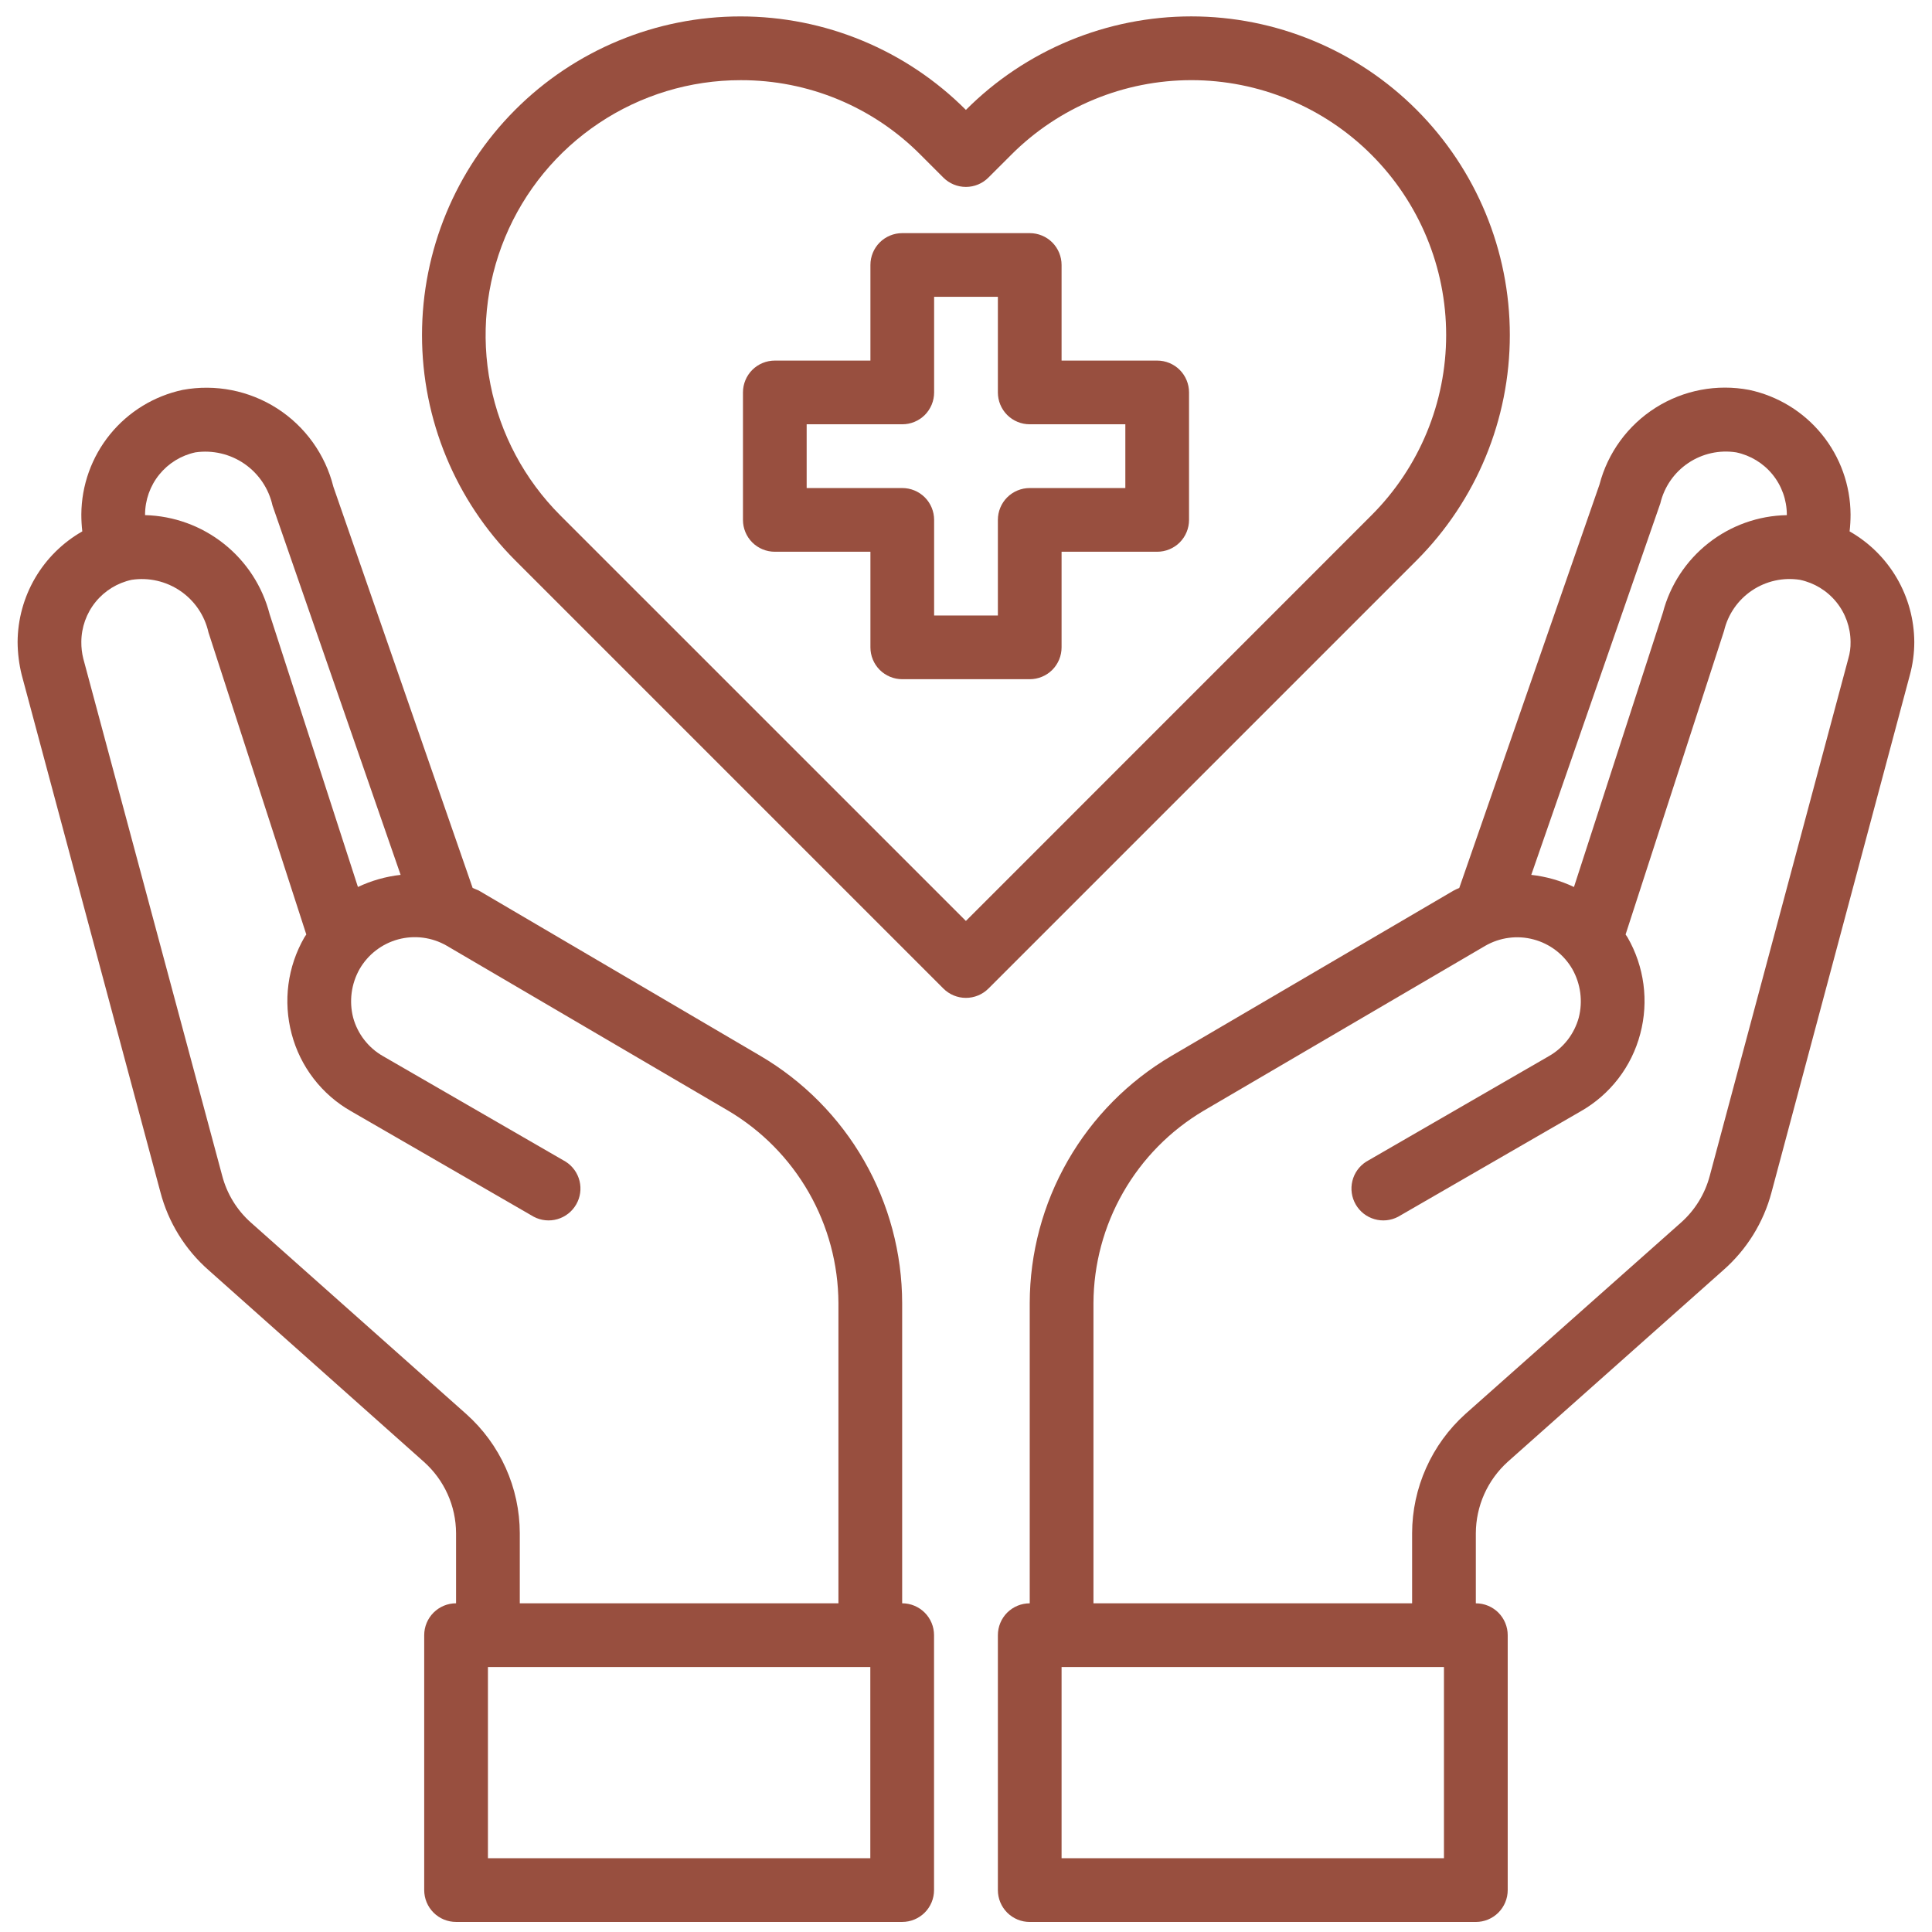
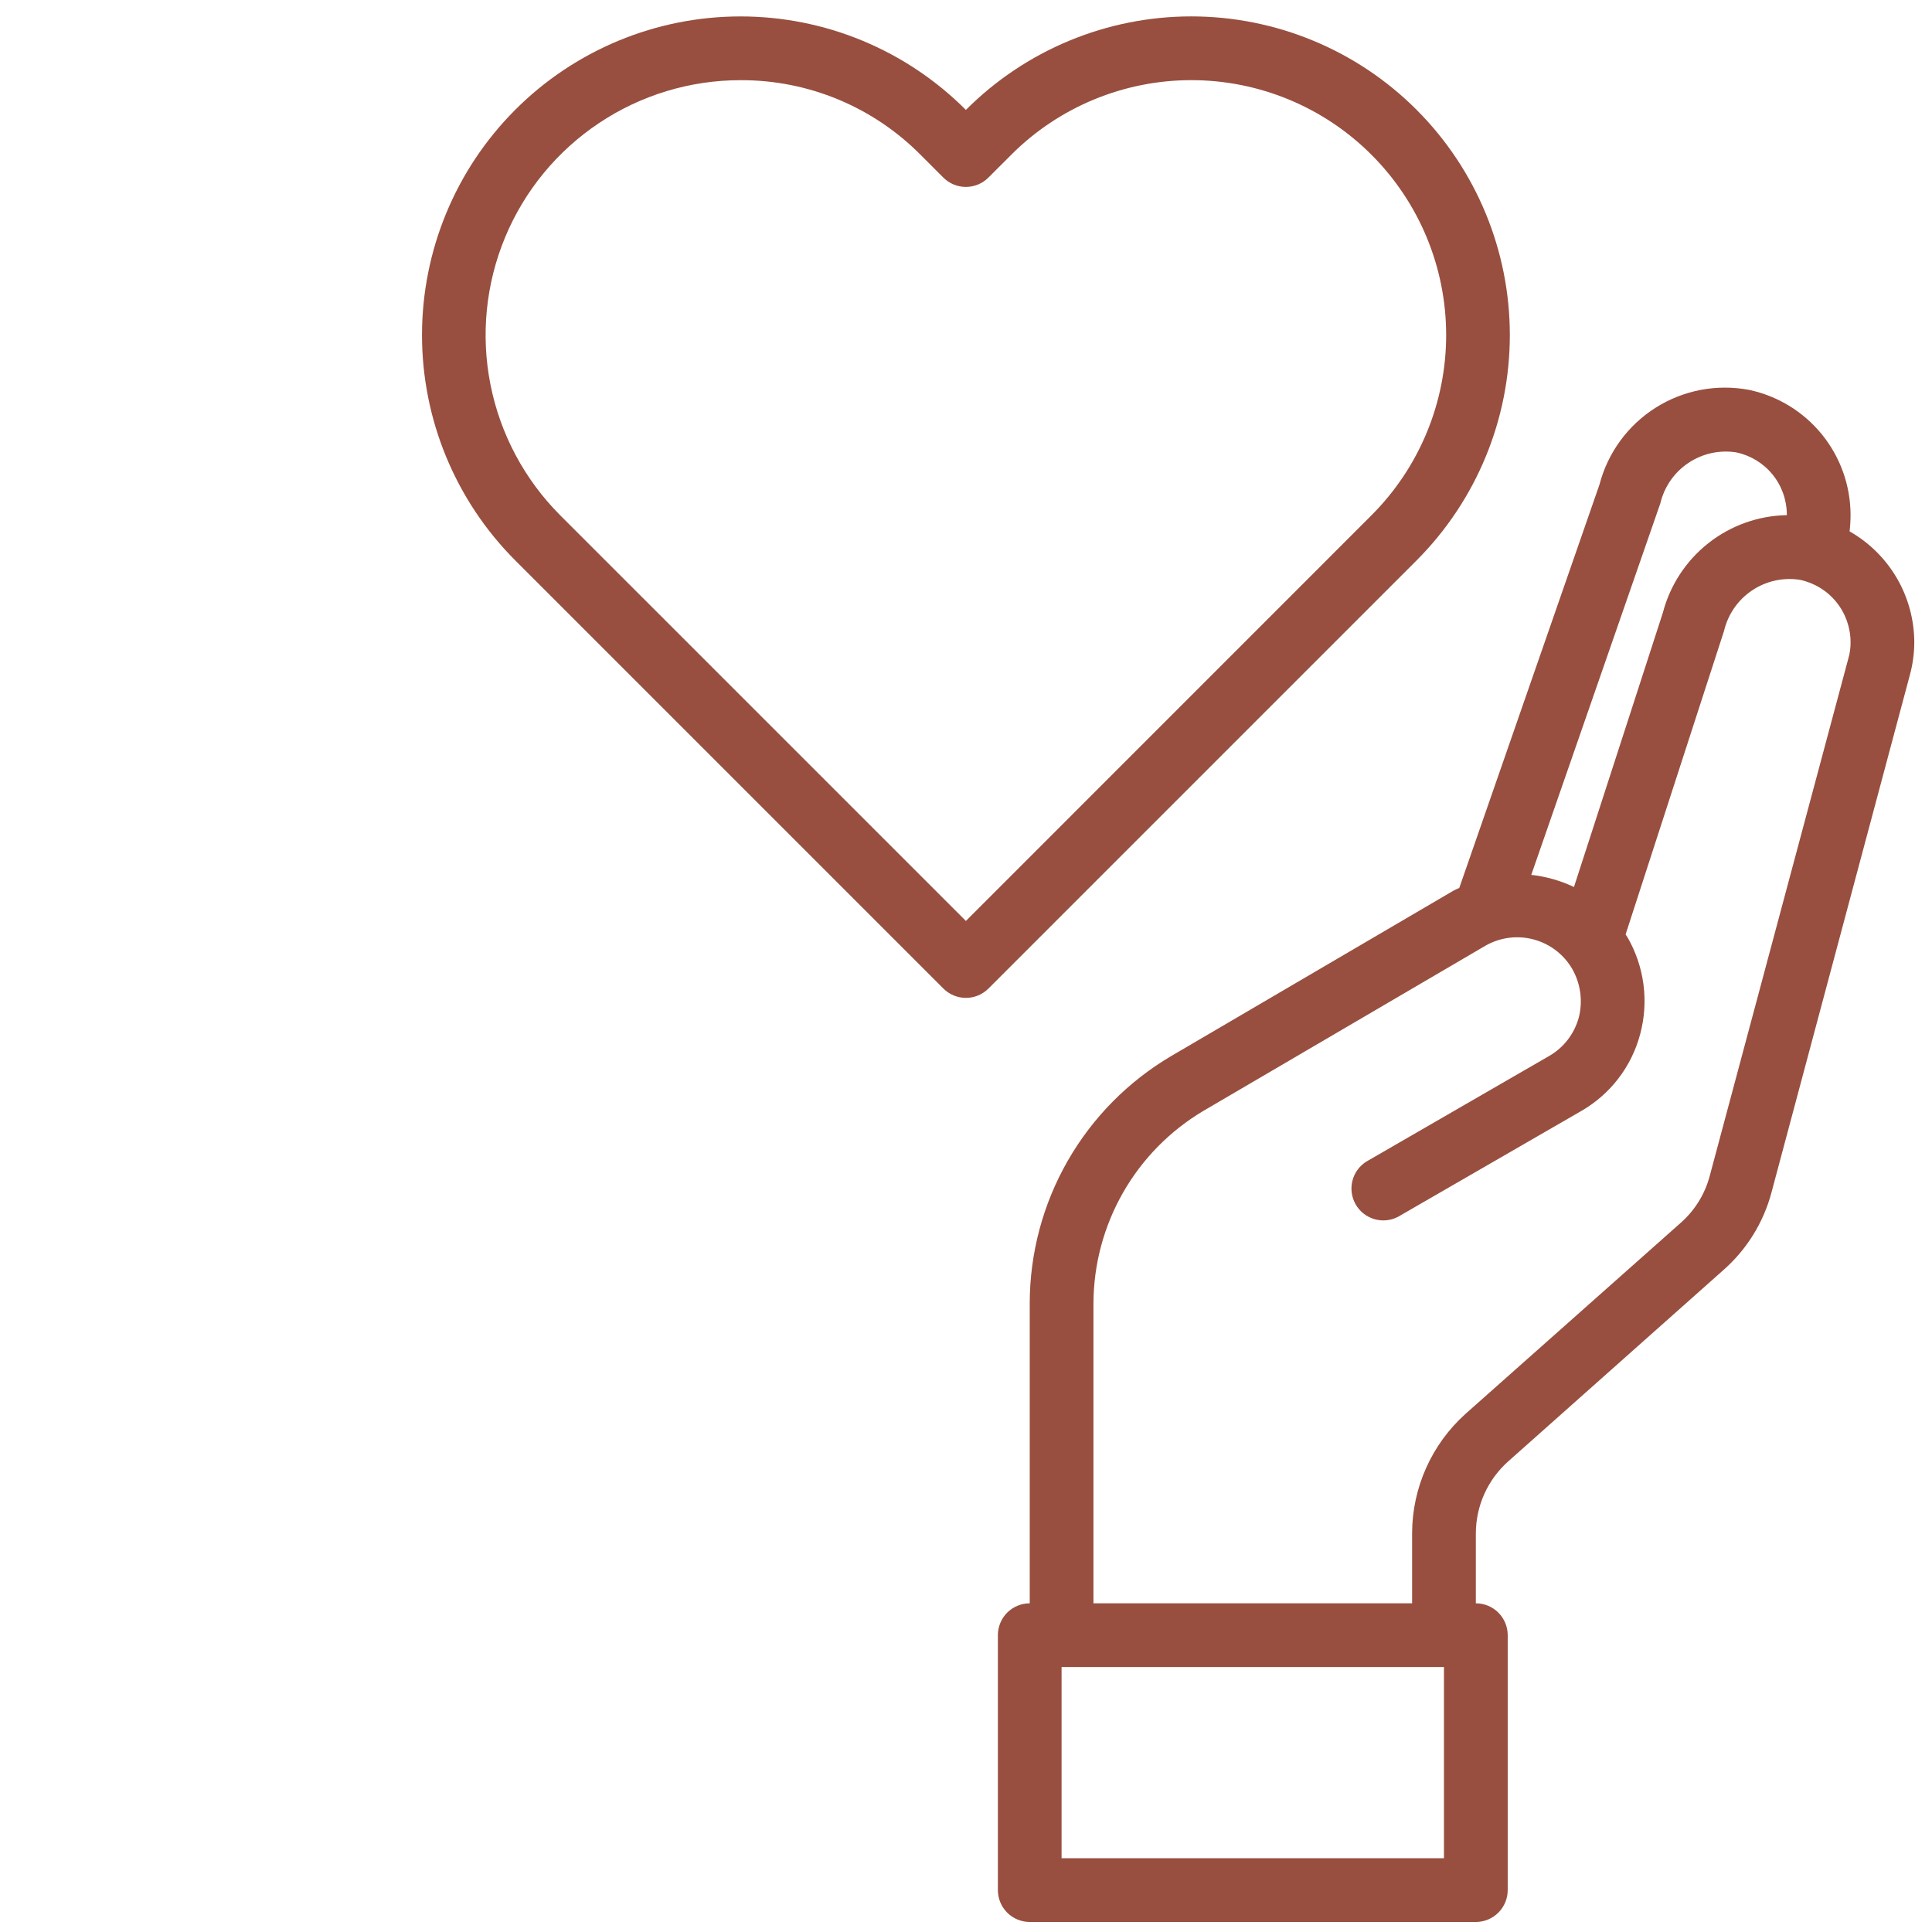
<svg xmlns="http://www.w3.org/2000/svg" width="72" height="72" viewBox="0 0 72 72" fill="none">
-   <path d="M43.125 13.438H39.562V9.875C39.562 9.56 39.437 9.258 39.215 9.035C38.992 8.813 38.69 8.688 38.375 8.688H33.625C33.31 8.688 33.008 8.813 32.785 9.035C32.563 9.258 32.438 9.56 32.438 9.875V13.438H28.875C28.56 13.438 28.258 13.563 28.035 13.785C27.813 14.008 27.688 14.31 27.688 14.625V19.375C27.688 19.69 27.813 19.992 28.035 20.215C28.258 20.437 28.56 20.562 28.875 20.562H32.438V24.125C32.438 24.44 32.563 24.742 32.785 24.965C33.008 25.187 33.31 25.312 33.625 25.312H38.375C38.69 25.312 38.992 25.187 39.215 24.965C39.437 24.742 39.562 24.44 39.562 24.125V20.562H43.125C43.44 20.562 43.742 20.437 43.965 20.215C44.187 19.992 44.312 19.69 44.312 19.375V14.625C44.312 14.31 44.187 14.008 43.965 13.785C43.742 13.563 43.44 13.438 43.125 13.438ZM41.938 18.188H38.375C38.06 18.188 37.758 18.313 37.535 18.535C37.313 18.758 37.188 19.06 37.188 19.375V22.938H34.812V19.375C34.812 19.06 34.687 18.758 34.465 18.535C34.242 18.313 33.94 18.188 33.625 18.188H30.062V15.812H33.625C33.94 15.812 34.242 15.687 34.465 15.465C34.687 15.242 34.812 14.94 34.812 14.625V11.062H37.188V14.625C37.188 14.94 37.313 15.242 37.535 15.465C37.758 15.687 38.06 15.812 38.375 15.812H41.938V18.188Z" fill="#984F3F" />
  <path d="M68.929 19.803C68.953 19.594 68.965 19.384 68.965 19.174C68.959 18.085 68.582 17.031 67.895 16.187C67.208 15.342 66.253 14.758 65.189 14.531C63.985 14.301 62.739 14.538 61.702 15.193C60.666 15.848 59.917 16.872 59.608 18.058L54.383 33.091C54.305 33.122 54.23 33.158 54.157 33.198L43.659 39.349C42.053 40.293 40.721 41.639 39.794 43.255C38.867 44.871 38.378 46.701 38.375 48.564V59.751C38.06 59.751 37.758 59.876 37.535 60.098C37.313 60.321 37.188 60.623 37.188 60.938V70.438C37.188 70.753 37.313 71.055 37.535 71.278C37.758 71.501 38.06 71.626 38.375 71.626H55C55.315 71.626 55.617 71.501 55.84 71.278C56.062 71.055 56.188 70.753 56.188 70.438V60.938C56.188 60.623 56.062 60.321 55.84 60.098C55.617 59.876 55.315 59.751 55 59.751V57.138C55.002 56.636 55.109 56.141 55.313 55.683C55.518 55.225 55.816 54.815 56.188 54.478L64.215 47.341C65.093 46.573 65.722 45.56 66.02 44.432L71.174 25.159C71.284 24.756 71.34 24.341 71.34 23.924C71.335 23.086 71.11 22.264 70.687 21.54C70.264 20.817 69.658 20.218 68.929 19.803ZM61.876 18.758C62.021 18.144 62.393 17.607 62.917 17.255C63.441 16.903 64.078 16.761 64.702 16.858C65.234 16.97 65.712 17.26 66.056 17.682C66.399 18.103 66.588 18.63 66.59 19.174V19.198C65.529 19.217 64.504 19.583 63.67 20.239C62.836 20.895 62.239 21.805 61.971 22.831L58.657 33.056C58.156 32.818 57.618 32.665 57.066 32.604L61.876 18.758ZM53.812 69.251H39.562V62.126H53.812V69.251ZM68.882 24.541L63.716 43.826C63.538 44.496 63.166 45.099 62.648 45.56L54.608 52.697C53.986 53.258 53.488 53.943 53.147 54.708C52.805 55.472 52.627 56.3 52.625 57.138V59.751H40.75V48.564C40.756 47.115 41.138 45.693 41.858 44.436C42.578 43.179 43.612 42.13 44.859 41.392L55.344 35.252C55.615 35.095 55.914 34.992 56.224 34.951C56.534 34.909 56.849 34.929 57.151 35.01C57.454 35.09 57.737 35.23 57.986 35.42C58.234 35.611 58.442 35.848 58.598 36.119C58.907 36.668 58.992 37.315 58.836 37.924C58.753 38.225 58.612 38.507 58.421 38.754C58.229 39.001 57.991 39.207 57.719 39.361L50.915 43.292C50.657 43.456 50.471 43.714 50.399 44.011C50.326 44.309 50.371 44.623 50.524 44.888C50.677 45.153 50.927 45.349 51.221 45.434C51.515 45.52 51.831 45.488 52.102 45.346L58.907 41.416C59.451 41.107 59.927 40.693 60.309 40.197C60.69 39.702 60.968 39.135 61.127 38.53C61.451 37.315 61.28 36.021 60.653 34.932L60.581 34.825L64.251 23.508C64.396 22.894 64.768 22.357 65.292 22.005C65.816 21.653 66.453 21.511 67.077 21.608C67.609 21.72 68.087 22.01 68.431 22.432C68.774 22.853 68.963 23.38 68.965 23.924C68.969 24.133 68.941 24.341 68.882 24.541Z" fill="#984F3F" />
-   <path d="M33.621 59.75V48.564C33.618 46.701 33.129 44.871 32.202 43.255C31.276 41.639 29.943 40.293 28.337 39.349L17.839 33.186C17.768 33.15 17.685 33.127 17.614 33.091L12.424 18.14C12.123 16.937 11.374 15.894 10.331 15.223C9.287 14.553 8.027 14.305 6.808 14.53C5.743 14.758 4.788 15.342 4.101 16.187C3.415 17.031 3.037 18.085 3.031 19.174C3.031 19.384 3.043 19.594 3.067 19.803C2.339 20.218 1.732 20.817 1.309 21.54C0.886 22.264 0.661 23.085 0.656 23.924C0.659 24.34 0.71 24.755 0.811 25.159L5.976 44.42C6.271 45.553 6.9 46.57 7.781 47.341L15.797 54.478C16.172 54.812 16.474 55.222 16.68 55.68C16.887 56.138 16.994 56.635 16.996 57.138V59.75C16.681 59.75 16.379 59.876 16.157 60.098C15.934 60.321 15.809 60.623 15.809 60.938V70.438C15.809 70.753 15.934 71.055 16.157 71.278C16.379 71.5 16.681 71.625 16.996 71.625H33.621C33.936 71.625 34.238 71.5 34.461 71.278C34.684 71.055 34.809 70.753 34.809 70.438V60.938C34.809 60.623 34.684 60.321 34.461 60.098C34.238 59.876 33.936 59.75 33.621 59.75ZM5.406 19.174C5.408 18.631 5.595 18.106 5.936 17.685C6.277 17.264 6.752 16.972 7.282 16.858C7.923 16.765 8.576 16.918 9.109 17.285C9.642 17.653 10.016 18.209 10.156 18.841L14.93 32.604C14.378 32.665 13.84 32.818 13.339 33.055L10.049 22.89C9.782 21.854 9.184 20.933 8.346 20.267C7.508 19.6 6.476 19.225 5.406 19.197V19.174ZM17.376 52.697L9.349 45.56C8.828 45.097 8.456 44.489 8.28 43.814L3.103 24.541C3.053 24.339 3.029 24.131 3.031 23.924C3.033 23.381 3.22 22.856 3.561 22.435C3.902 22.014 4.377 21.722 4.907 21.608C5.544 21.512 6.193 21.661 6.724 22.025C7.255 22.388 7.628 22.939 7.769 23.567L11.415 34.825L11.344 34.932C10.716 36.021 10.546 37.315 10.869 38.53C11.028 39.135 11.306 39.701 11.688 40.197C12.069 40.693 12.546 41.107 13.089 41.415L19.894 45.346C20.165 45.488 20.481 45.52 20.775 45.434C21.069 45.349 21.319 45.153 21.472 44.888C21.626 44.623 21.671 44.309 21.598 44.011C21.525 43.714 21.34 43.456 21.081 43.292L14.277 39.361C14.005 39.207 13.767 39 13.576 38.754C13.384 38.507 13.243 38.225 13.161 37.924C13.005 37.314 13.09 36.668 13.398 36.119C13.553 35.849 13.76 35.611 14.007 35.421C14.254 35.23 14.536 35.09 14.837 35.008C15.138 34.927 15.452 34.905 15.762 34.945C16.071 34.985 16.369 35.085 16.64 35.24L27.137 41.392C28.384 42.13 29.418 43.178 30.139 44.436C30.859 45.693 31.24 47.115 31.246 48.564V59.75H19.371V57.138C19.369 56.299 19.191 55.47 18.847 54.705C18.503 53.94 18.002 53.255 17.376 52.697ZM32.434 69.25H18.184V62.125H32.434V69.25Z" fill="#984F3F" />
  <path d="M52.795 4.095C51.693 2.99 50.384 2.114 48.942 1.517C47.501 0.919 45.956 0.611 44.395 0.611C42.835 0.611 41.29 0.919 39.849 1.517C38.407 2.115 37.098 2.991 35.996 4.096C34.894 2.991 33.584 2.115 32.143 1.517C30.702 0.919 29.157 0.612 27.597 0.612C26.036 0.612 24.491 0.919 23.05 1.517C21.609 2.115 20.299 2.991 19.197 4.096C16.975 6.323 15.727 9.341 15.727 12.488C15.727 15.634 16.975 18.653 19.197 20.88L35.157 36.84C35.38 37.063 35.682 37.188 35.997 37.188C36.312 37.188 36.614 37.063 36.837 36.84L52.797 20.88C55.019 18.652 56.267 15.634 56.267 12.487C56.267 9.34 55.018 6.322 52.795 4.095ZM35.996 34.321L20.875 19.201C19.548 17.872 18.644 16.179 18.279 14.336C17.913 12.493 18.103 10.584 18.822 8.848C19.542 7.113 20.76 5.63 22.323 4.587C23.885 3.544 25.721 2.987 27.6 2.988C28.848 2.984 30.084 3.228 31.237 3.706C32.389 4.185 33.435 4.888 34.313 5.775L35.156 6.618C35.379 6.841 35.681 6.966 35.996 6.966C36.311 6.966 36.613 6.841 36.835 6.618L37.681 5.773C38.562 4.889 39.609 4.189 40.762 3.711C41.915 3.233 43.151 2.987 44.398 2.987C45.646 2.987 46.882 3.233 48.035 3.711C49.188 4.189 50.235 4.889 51.116 5.773C52.895 7.554 53.894 9.968 53.894 12.486C53.894 15.003 52.895 17.417 51.116 19.198L35.996 34.321Z" fill="#984F3F" />
</svg>